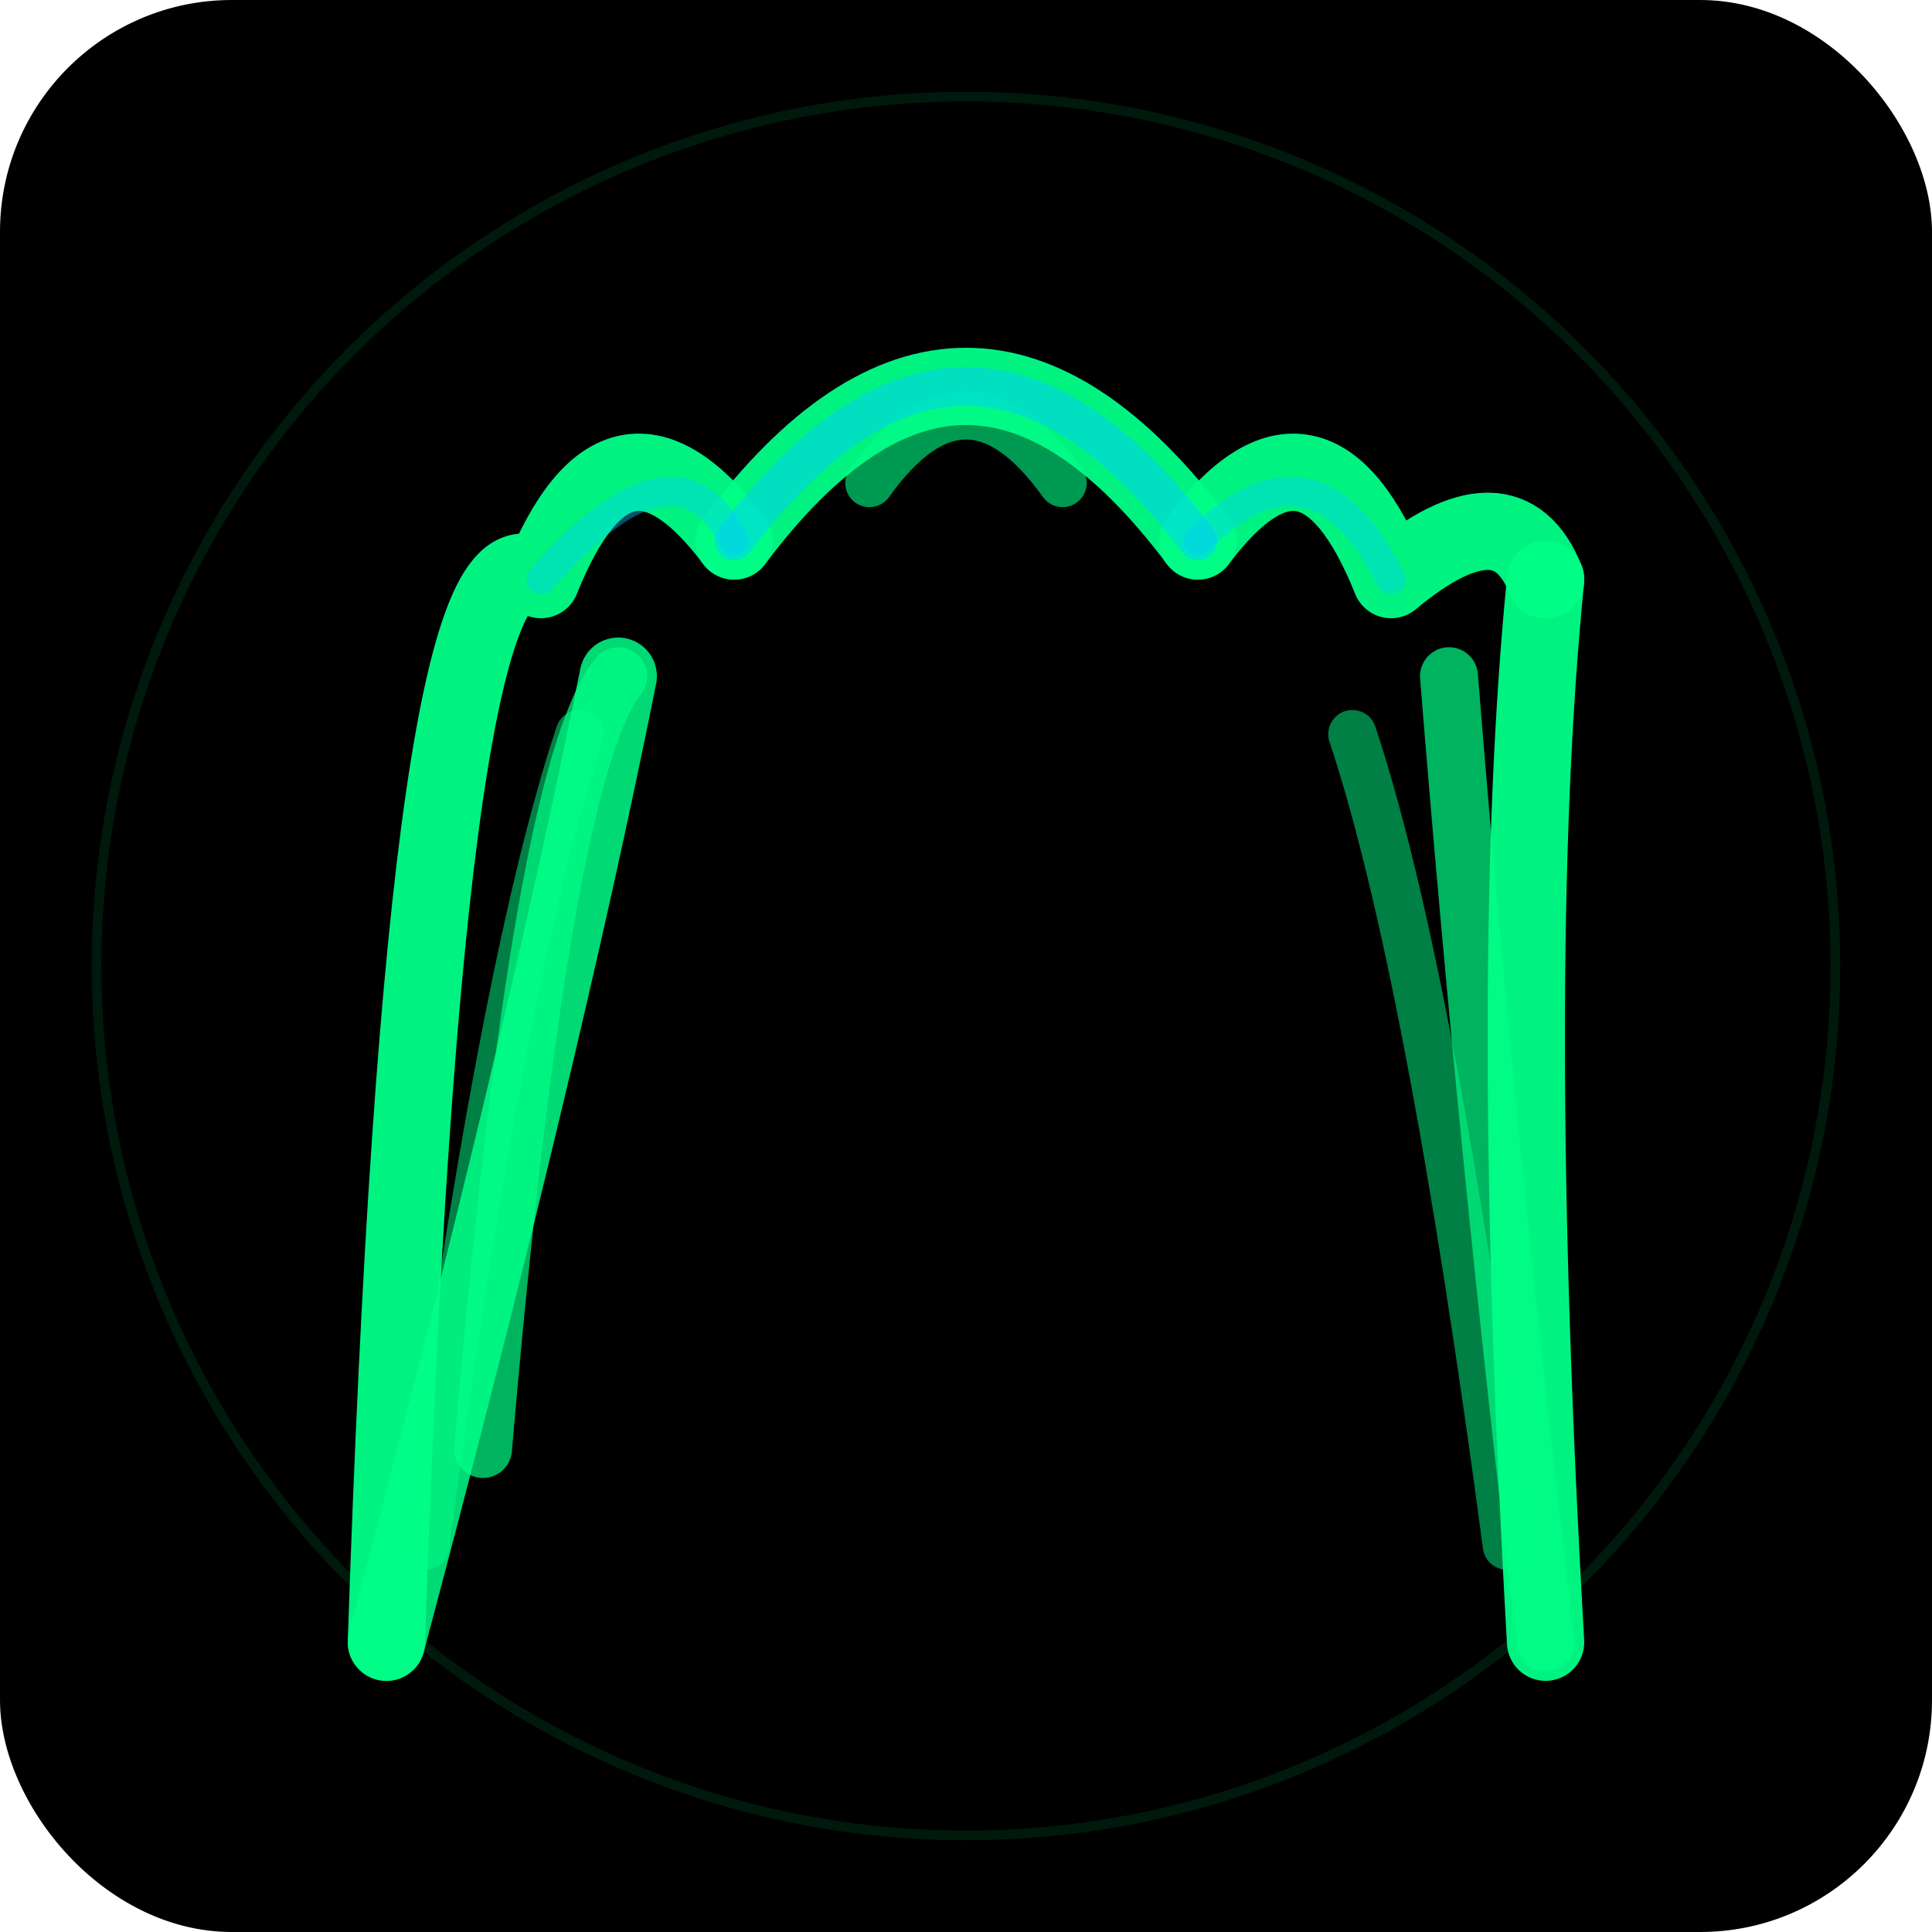
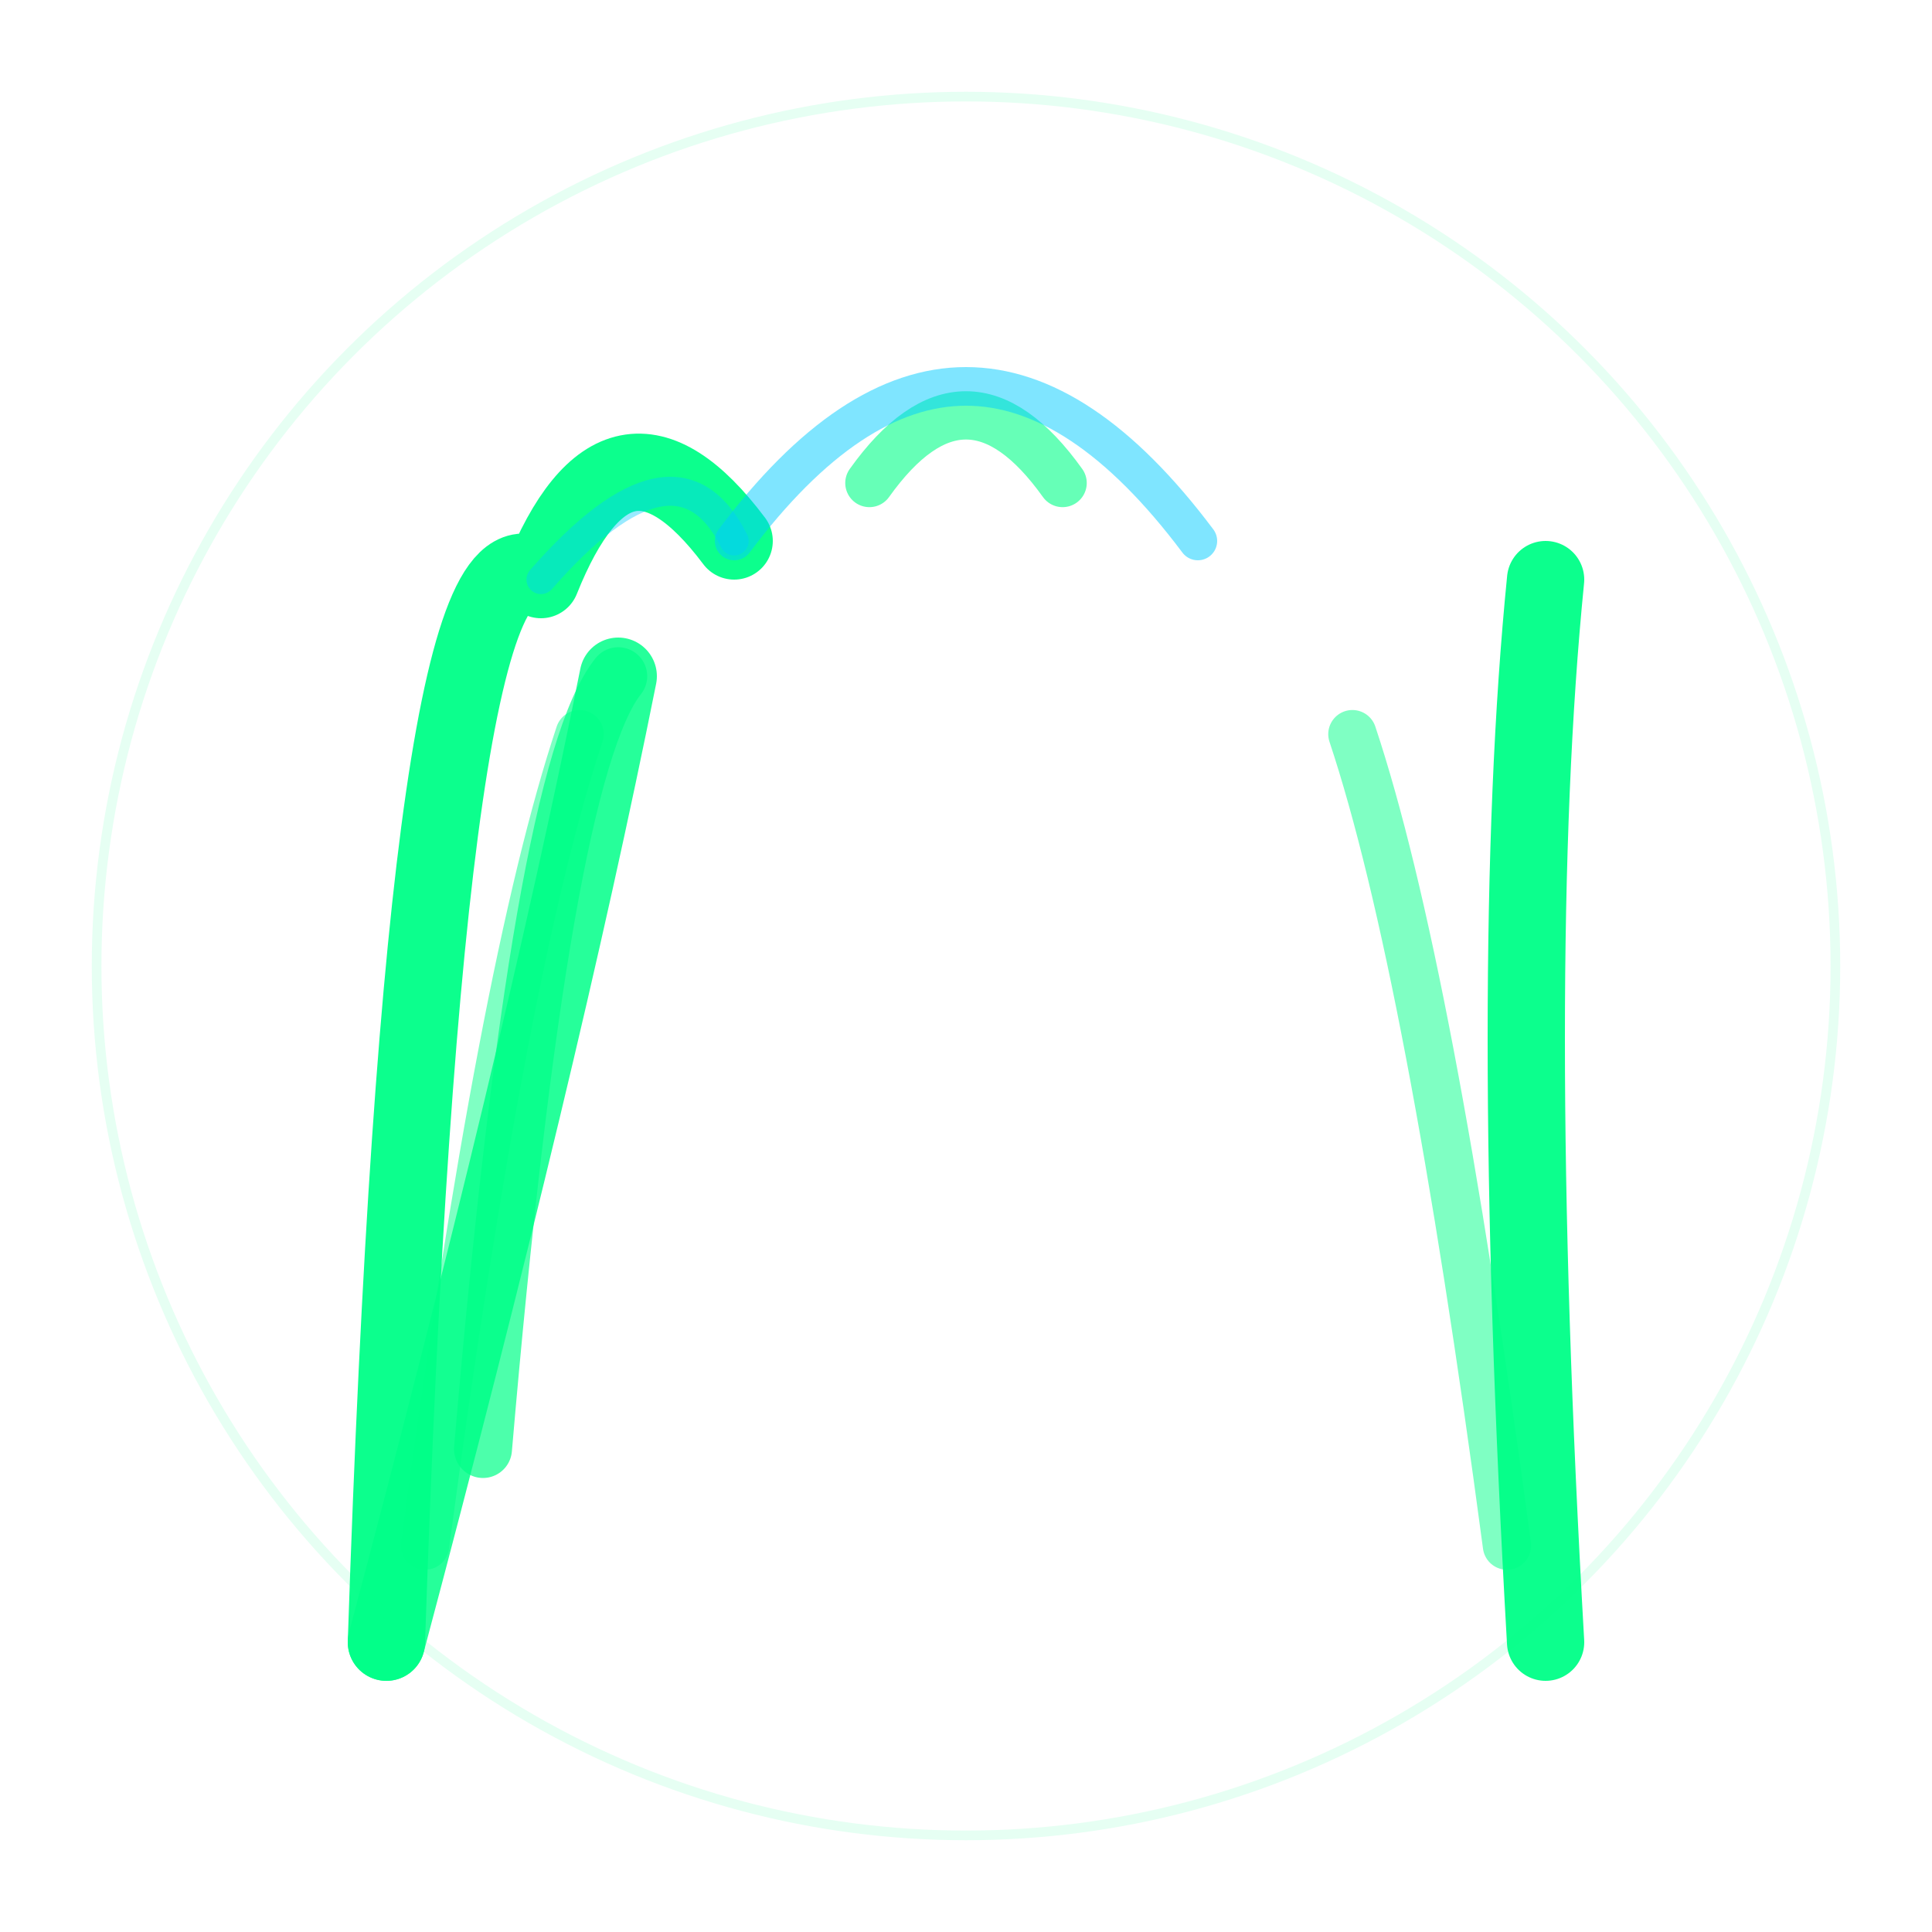
<svg xmlns="http://www.w3.org/2000/svg" viewBox="0 0 100 100">
-   <rect width="100" height="100" fill="#000000" rx="12" />
  <g stroke="#00ff88" fill="none" stroke-linecap="round" stroke-linejoin="round">
    <path d="M 20 85 Q 22 25, 28 30 Q 32 20, 38 28" stroke-width="4" opacity="0.95" />
    <path d="M 25 75 Q 28 40, 32 35" stroke-width="3" opacity="0.7" />
-     <path d="M 38 28 Q 50 12, 62 28" stroke-width="4" opacity="0.95" />
    <path d="M 45 25 Q 50 18, 55 25" stroke-width="2.5" opacity="0.6" />
-     <path d="M 62 28 Q 68 20, 72 30 Q 78 25, 80 30" stroke-width="4" opacity="0.95" />
    <path d="M 80 30 Q 78 50, 80 85" stroke-width="4" opacity="0.95" />
-     <path d="M 75 35 Q 77 60, 80 85" stroke-width="3" opacity="0.7" />
    <path d="M 32 35 Q 28 55, 20 85" stroke-width="4" opacity="0.85" />
    <path d="M 22 80 Q 26 50, 30 38" stroke-width="2.5" opacity="0.5" />
    <path d="M 70 38 Q 74 50, 78 80" stroke-width="2.5" opacity="0.5" />
    <path d="M 38 28 Q 50 12, 62 28" stroke="#00ccff" stroke-width="2" opacity="0.5" />
    <path d="M 28 30 Q 35 22, 38 28" stroke="#00ccff" stroke-width="1.5" opacity="0.4" />
-     <path d="M 62 28 Q 68 22, 72 30" stroke="#00ccff" stroke-width="1.5" opacity="0.4" />
  </g>
  <circle cx="50" cy="50" r="45" fill="none" stroke="#00ff88" stroke-width="0.5" opacity="0.1" />
</svg>